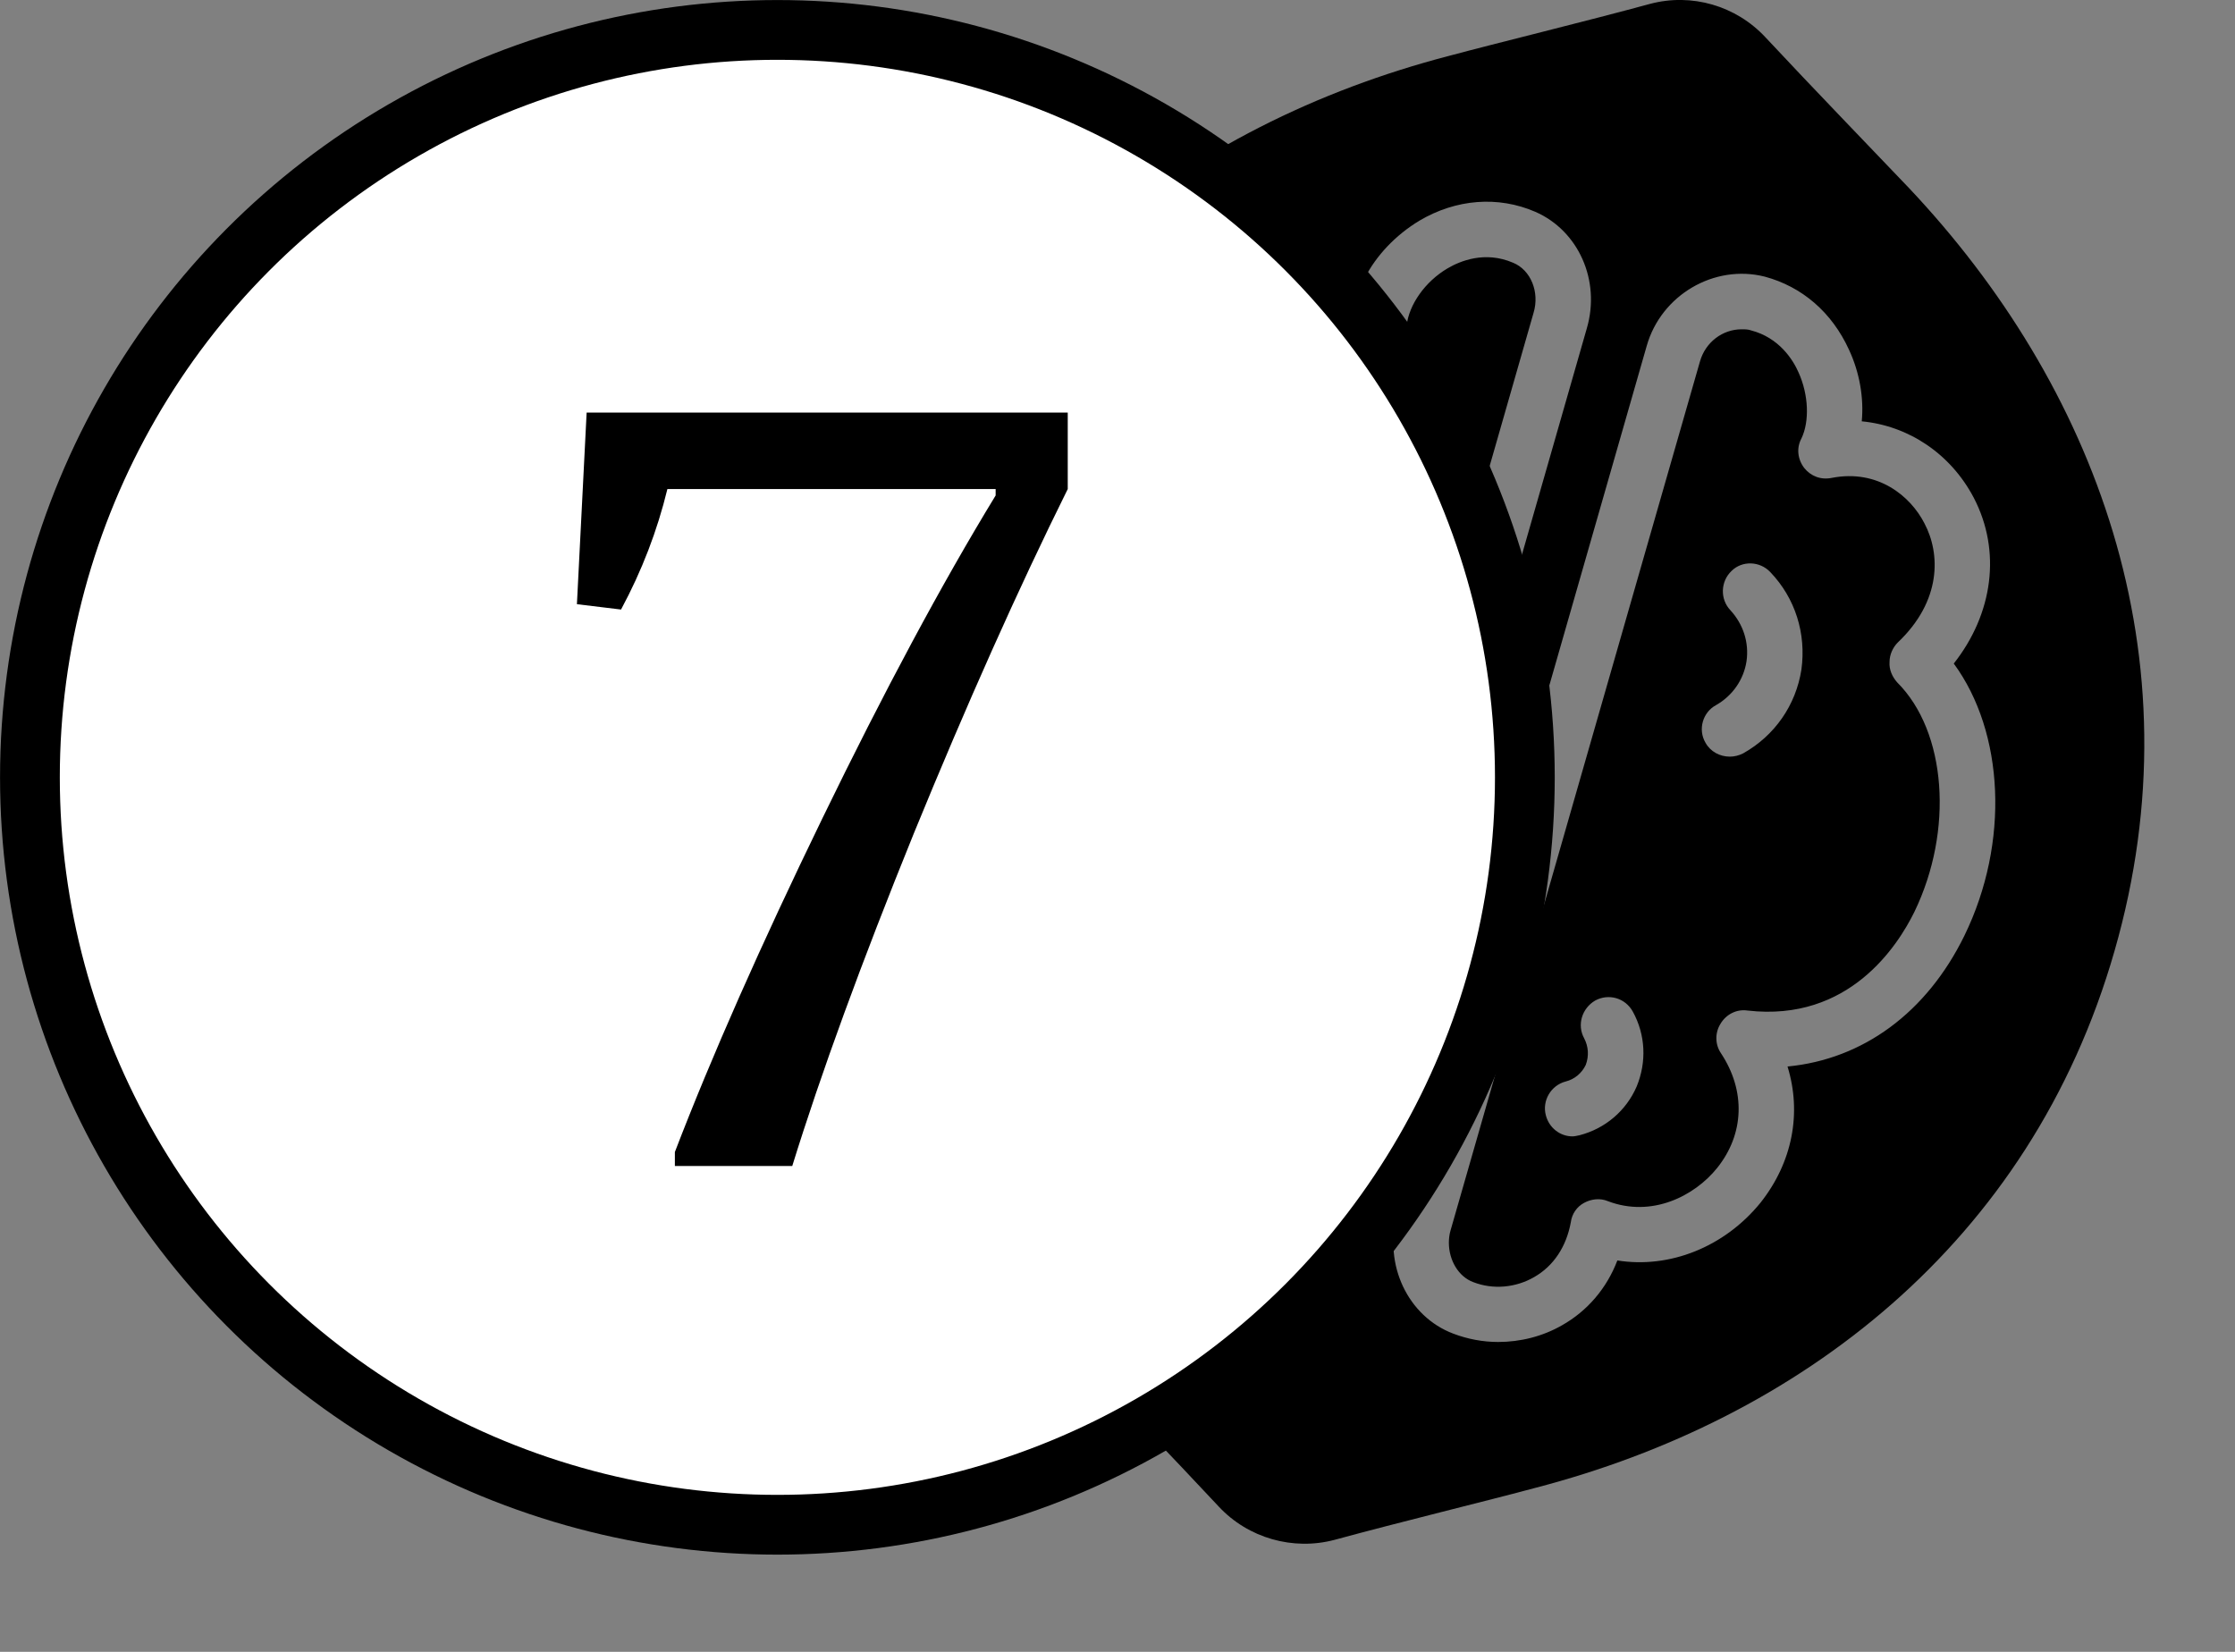
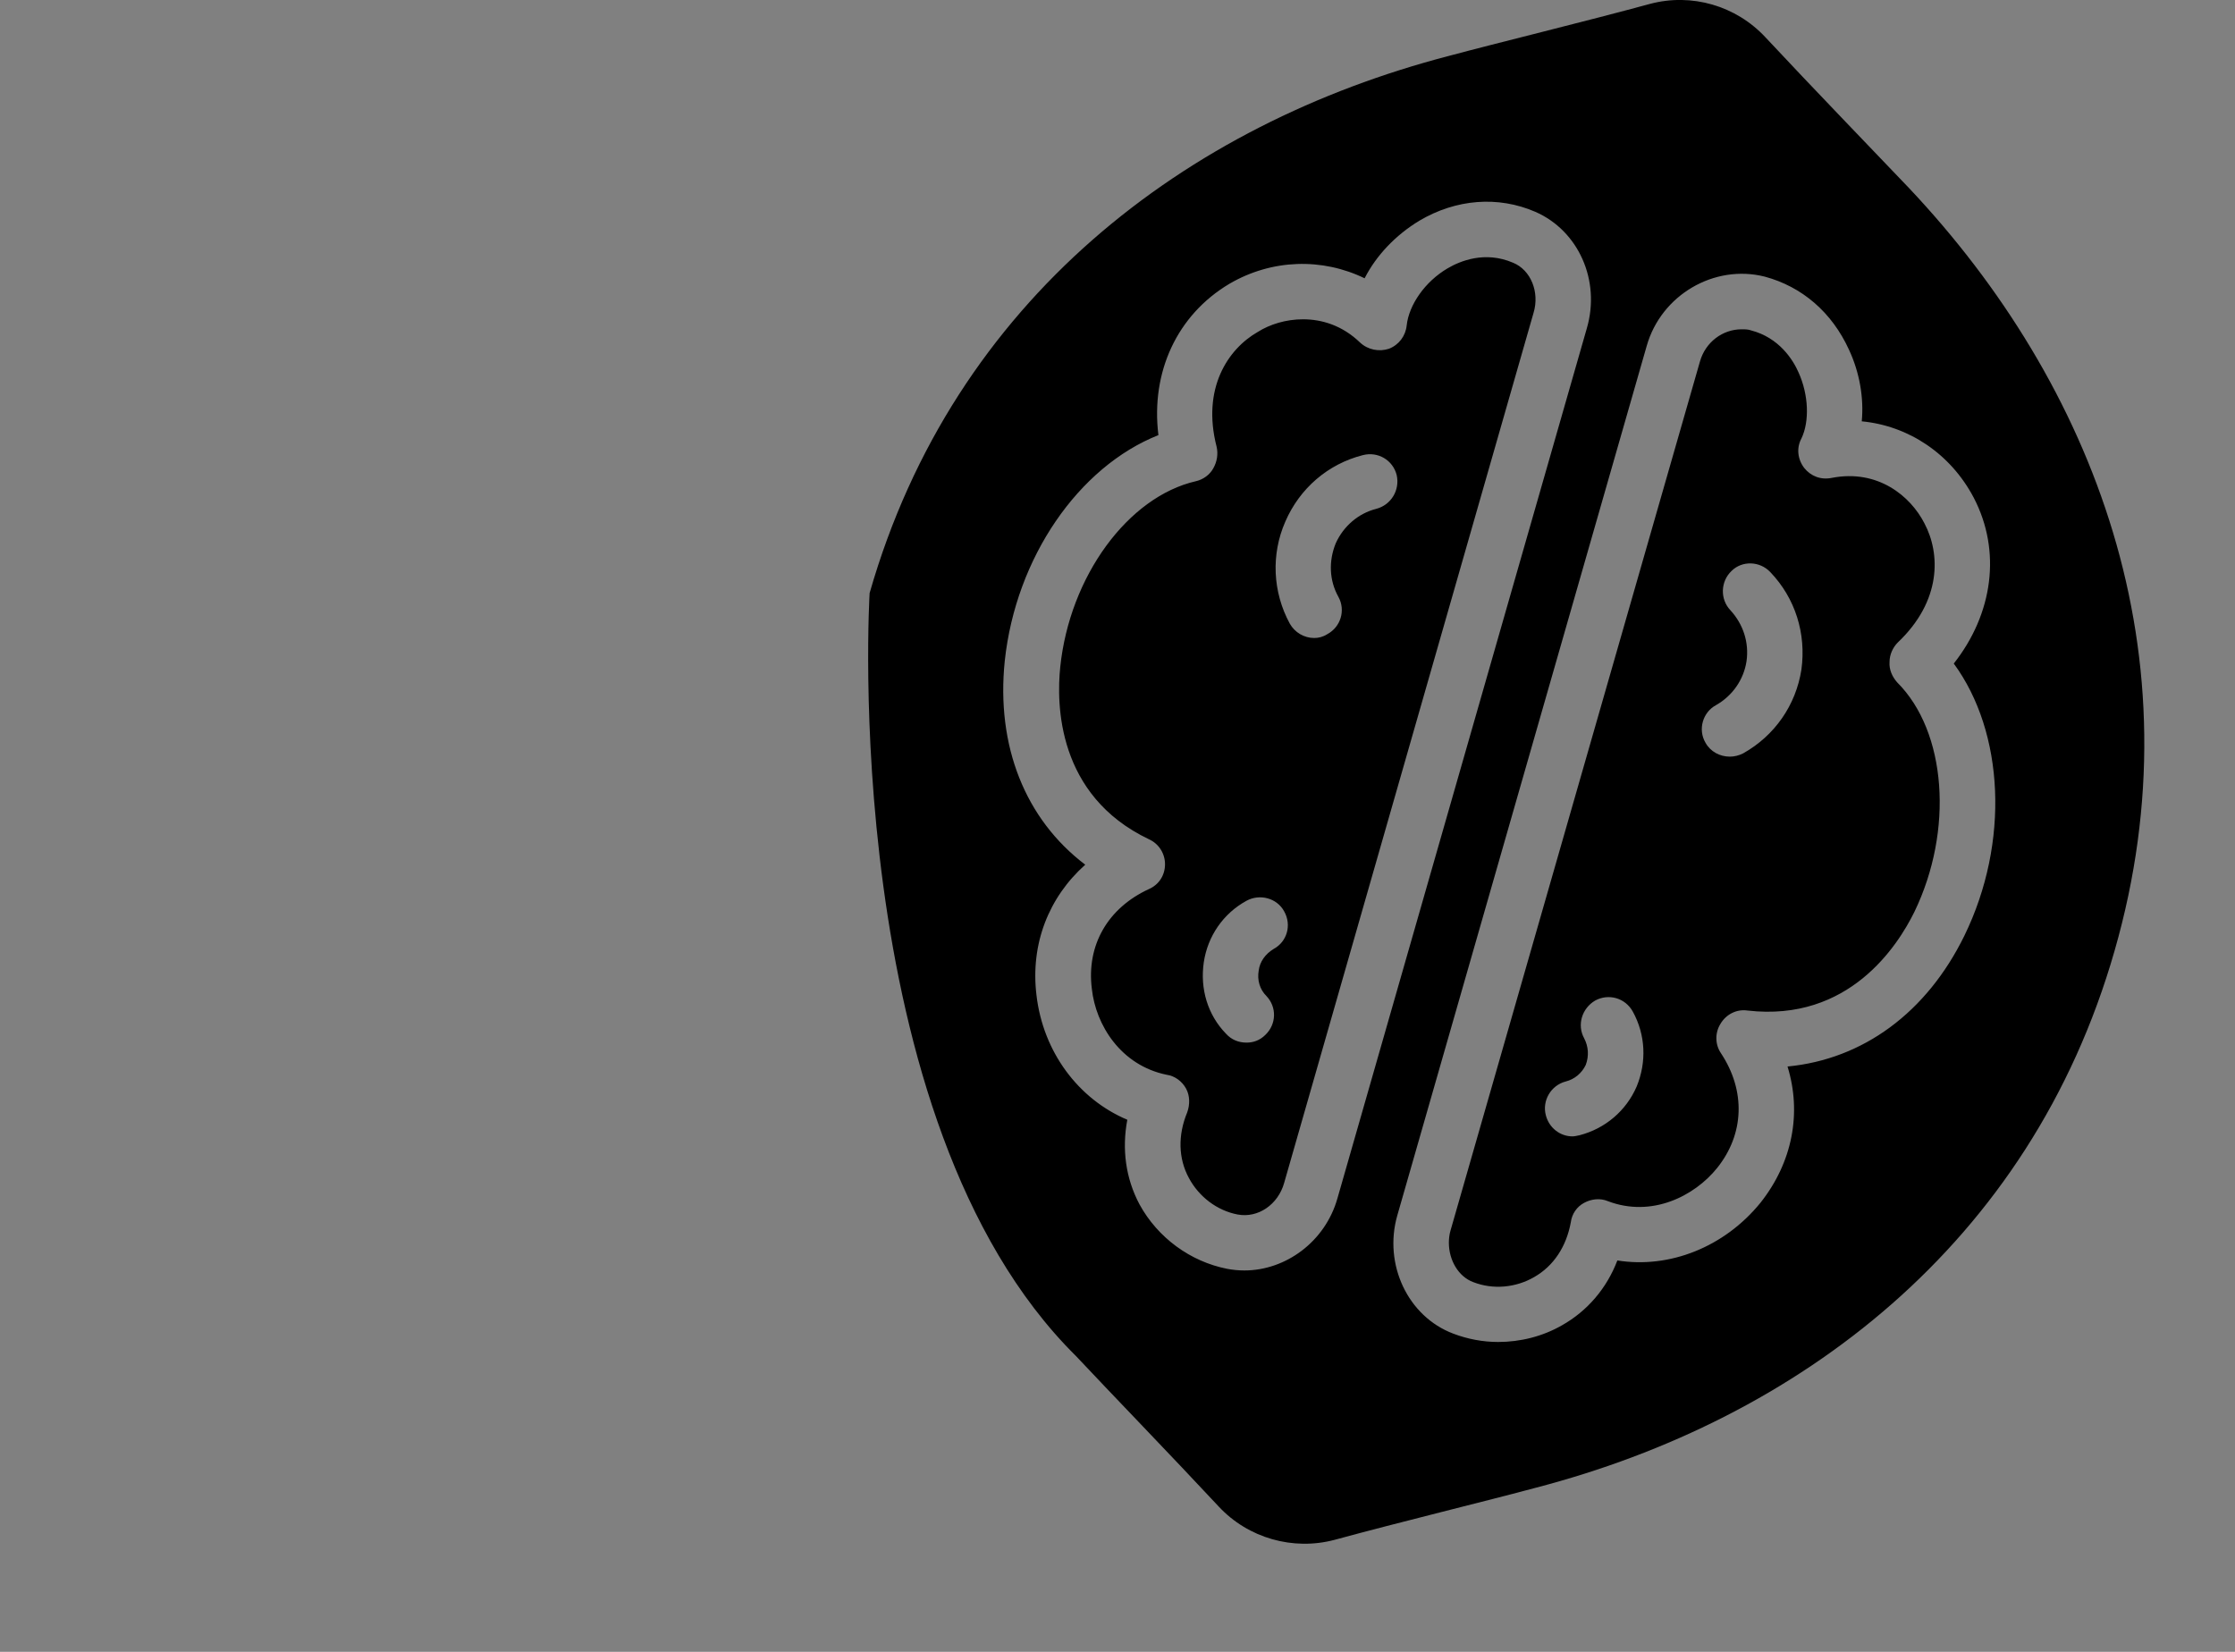
<svg xmlns="http://www.w3.org/2000/svg" width="23" height="17" viewBox="0 0 23 17" fill="none">
  <rect x="0" y="0" width="23" height="17" fill="#808080" stroke="none" />
  <path d="M15.571 2.704C15.28 2.579 15.024 2.687 14.898 2.761C14.664 2.898 14.499 3.138 14.476 3.349C14.465 3.457 14.396 3.549 14.294 3.589C14.191 3.623 14.077 3.6 13.997 3.526C13.814 3.349 13.603 3.286 13.409 3.286C13.233 3.286 13.067 3.338 12.942 3.417C12.634 3.594 12.366 3.999 12.52 4.598C12.537 4.672 12.525 4.752 12.485 4.821C12.451 4.884 12.383 4.935 12.308 4.952C11.607 5.112 11.008 5.933 10.911 6.863C10.871 7.245 10.877 8.186 11.823 8.637C11.926 8.683 11.989 8.785 11.989 8.894C11.989 9.008 11.926 9.105 11.823 9.15C11.401 9.344 11.179 9.727 11.236 10.177C11.276 10.548 11.533 10.964 12.006 11.061C12.092 11.073 12.166 11.13 12.206 11.204C12.246 11.278 12.246 11.369 12.217 11.449C12.12 11.683 12.126 11.923 12.234 12.122C12.337 12.316 12.525 12.459 12.736 12.499C12.947 12.539 13.153 12.396 13.215 12.174L15.782 3.218C15.845 3.007 15.754 2.779 15.571 2.704ZM13.107 9.766C13.021 9.818 12.964 9.898 12.953 9.989C12.936 10.086 12.964 10.183 13.033 10.251C13.141 10.365 13.136 10.542 13.021 10.651C12.964 10.708 12.896 10.73 12.828 10.73C12.748 10.73 12.674 10.702 12.617 10.639C12.428 10.445 12.348 10.177 12.388 9.903C12.428 9.635 12.588 9.401 12.828 9.27C12.964 9.196 13.141 9.242 13.215 9.379C13.295 9.521 13.244 9.692 13.107 9.766ZM14.162 5.237C13.98 5.283 13.826 5.414 13.746 5.591C13.672 5.773 13.678 5.973 13.774 6.144C13.849 6.281 13.797 6.452 13.66 6.526C13.615 6.555 13.569 6.566 13.524 6.566C13.421 6.566 13.324 6.509 13.273 6.418C13.096 6.093 13.079 5.705 13.227 5.368C13.375 5.026 13.666 4.775 14.025 4.684C14.18 4.644 14.334 4.735 14.373 4.889C14.408 5.043 14.316 5.197 14.162 5.237ZM15.571 2.704C15.28 2.579 15.024 2.687 14.898 2.761C14.664 2.898 14.499 3.138 14.476 3.349C14.465 3.457 14.396 3.549 14.294 3.589C14.191 3.623 14.077 3.6 13.997 3.526C13.814 3.349 13.603 3.286 13.409 3.286C13.233 3.286 13.067 3.338 12.942 3.417C12.634 3.594 12.366 3.999 12.52 4.598C12.537 4.672 12.525 4.752 12.485 4.821C12.451 4.884 12.383 4.935 12.308 4.952C11.607 5.112 11.008 5.933 10.911 6.863C10.871 7.245 10.877 8.186 11.823 8.637C11.926 8.683 11.989 8.785 11.989 8.894C11.989 9.008 11.926 9.105 11.823 9.15C11.401 9.344 11.179 9.727 11.236 10.177C11.276 10.548 11.533 10.964 12.006 11.061C12.092 11.073 12.166 11.13 12.206 11.204C12.246 11.278 12.246 11.369 12.217 11.449C12.12 11.683 12.126 11.923 12.234 12.122C12.337 12.316 12.525 12.459 12.736 12.499C12.947 12.539 13.153 12.396 13.215 12.174L15.782 3.218C15.845 3.007 15.754 2.779 15.571 2.704ZM13.107 9.766C13.021 9.818 12.964 9.898 12.953 9.989C12.936 10.086 12.964 10.183 13.033 10.251C13.141 10.365 13.136 10.542 13.021 10.651C12.964 10.708 12.896 10.73 12.828 10.73C12.748 10.73 12.674 10.702 12.617 10.639C12.428 10.445 12.348 10.177 12.388 9.903C12.428 9.635 12.588 9.401 12.828 9.27C12.964 9.196 13.141 9.242 13.215 9.379C13.295 9.521 13.244 9.692 13.107 9.766ZM14.162 5.237C13.98 5.283 13.826 5.414 13.746 5.591C13.672 5.773 13.678 5.973 13.774 6.144C13.849 6.281 13.797 6.452 13.66 6.526C13.615 6.555 13.569 6.566 13.524 6.566C13.421 6.566 13.324 6.509 13.273 6.418C13.096 6.093 13.079 5.705 13.227 5.368C13.375 5.026 13.666 4.775 14.025 4.684C14.18 4.644 14.334 4.735 14.373 4.889C14.408 5.043 14.316 5.197 14.162 5.237ZM15.571 2.704C15.28 2.579 15.024 2.687 14.898 2.761C14.664 2.898 14.499 3.138 14.476 3.349C14.465 3.457 14.396 3.549 14.294 3.589C14.191 3.623 14.077 3.6 13.997 3.526C13.814 3.349 13.603 3.286 13.409 3.286C13.233 3.286 13.067 3.338 12.942 3.417C12.634 3.594 12.366 3.999 12.52 4.598C12.537 4.672 12.525 4.752 12.485 4.821C12.451 4.884 12.383 4.935 12.308 4.952C11.607 5.112 11.008 5.933 10.911 6.863C10.871 7.245 10.877 8.186 11.823 8.637C11.926 8.683 11.989 8.785 11.989 8.894C11.989 9.008 11.926 9.105 11.823 9.15C11.401 9.344 11.179 9.727 11.236 10.177C11.276 10.548 11.533 10.964 12.006 11.061C12.092 11.073 12.166 11.13 12.206 11.204C12.246 11.278 12.246 11.369 12.217 11.449C12.12 11.683 12.126 11.923 12.234 12.122C12.337 12.316 12.525 12.459 12.736 12.499C12.947 12.539 13.153 12.396 13.215 12.174L15.782 3.218C15.845 3.007 15.754 2.779 15.571 2.704ZM13.107 9.766C13.021 9.818 12.964 9.898 12.953 9.989C12.936 10.086 12.964 10.183 13.033 10.251C13.141 10.365 13.136 10.542 13.021 10.651C12.964 10.708 12.896 10.73 12.828 10.73C12.748 10.73 12.674 10.702 12.617 10.639C12.428 10.445 12.348 10.177 12.388 9.903C12.428 9.635 12.588 9.401 12.828 9.27C12.964 9.196 13.141 9.242 13.215 9.379C13.295 9.521 13.244 9.692 13.107 9.766ZM14.162 5.237C13.98 5.283 13.826 5.414 13.746 5.591C13.672 5.773 13.678 5.973 13.774 6.144C13.849 6.281 13.797 6.452 13.66 6.526C13.615 6.555 13.569 6.566 13.524 6.566C13.421 6.566 13.324 6.509 13.273 6.418C13.096 6.093 13.079 5.705 13.227 5.368C13.375 5.026 13.666 4.775 14.025 4.684C14.18 4.644 14.334 4.735 14.373 4.889C14.408 5.043 14.316 5.197 14.162 5.237ZM19.524 7.023C19.473 6.966 19.439 6.891 19.445 6.812C19.445 6.737 19.479 6.663 19.53 6.612C19.981 6.184 19.97 5.699 19.804 5.386C19.661 5.106 19.325 4.826 18.851 4.918C18.737 4.941 18.635 4.901 18.566 4.815C18.498 4.724 18.486 4.61 18.538 4.513C18.623 4.336 18.612 4.062 18.509 3.834C18.452 3.703 18.309 3.475 18.019 3.4C17.99 3.389 17.956 3.389 17.922 3.389C17.728 3.389 17.551 3.52 17.494 3.72L14.927 12.664C14.915 12.704 14.91 12.75 14.91 12.79C14.91 12.967 15.007 13.138 15.161 13.195C15.366 13.275 15.6 13.252 15.788 13.143C15.988 13.029 16.119 12.83 16.165 12.579C16.176 12.493 16.227 12.419 16.302 12.379C16.376 12.339 16.467 12.328 16.547 12.362C16.997 12.533 17.437 12.311 17.671 12.02C17.95 11.672 17.967 11.227 17.71 10.839C17.648 10.748 17.648 10.628 17.705 10.537C17.762 10.44 17.87 10.383 17.984 10.4C19.028 10.52 19.53 9.732 19.701 9.384C20.106 8.546 20.032 7.53 19.524 7.023ZM16.843 11.181C16.735 11.432 16.518 11.615 16.256 11.683C16.227 11.689 16.204 11.695 16.182 11.695C16.056 11.695 15.942 11.609 15.908 11.478C15.868 11.329 15.959 11.17 16.113 11.13C16.204 11.107 16.279 11.044 16.319 10.959C16.353 10.867 16.347 10.771 16.302 10.685C16.227 10.548 16.279 10.377 16.416 10.297C16.552 10.223 16.724 10.268 16.803 10.411C16.935 10.651 16.946 10.93 16.843 11.181ZM18.538 6.891C18.481 7.257 18.264 7.57 17.939 7.753C17.893 7.776 17.847 7.787 17.802 7.787C17.699 7.787 17.602 7.736 17.551 7.644C17.471 7.508 17.522 7.331 17.659 7.257C17.83 7.16 17.944 6.994 17.973 6.806C18.001 6.612 17.939 6.424 17.808 6.281C17.699 6.167 17.705 5.984 17.819 5.876C17.927 5.768 18.11 5.773 18.218 5.888C18.475 6.156 18.589 6.521 18.538 6.891ZM19.524 7.023C19.473 6.966 19.439 6.891 19.445 6.812C19.445 6.737 19.479 6.663 19.53 6.612C19.981 6.184 19.97 5.699 19.804 5.386C19.661 5.106 19.325 4.826 18.851 4.918C18.737 4.941 18.635 4.901 18.566 4.815C18.498 4.724 18.486 4.61 18.538 4.513C18.623 4.336 18.612 4.062 18.509 3.834C18.452 3.703 18.309 3.475 18.019 3.4C17.99 3.389 17.956 3.389 17.922 3.389C17.728 3.389 17.551 3.52 17.494 3.72L14.927 12.664C14.915 12.704 14.91 12.75 14.91 12.79C14.91 12.967 15.007 13.138 15.161 13.195C15.366 13.275 15.6 13.252 15.788 13.143C15.988 13.029 16.119 12.83 16.165 12.579C16.176 12.493 16.227 12.419 16.302 12.379C16.376 12.339 16.467 12.328 16.547 12.362C16.997 12.533 17.437 12.311 17.671 12.02C17.95 11.672 17.967 11.227 17.71 10.839C17.648 10.748 17.648 10.628 17.705 10.537C17.762 10.44 17.87 10.383 17.984 10.4C19.028 10.52 19.53 9.732 19.701 9.384C20.106 8.546 20.032 7.53 19.524 7.023ZM16.843 11.181C16.735 11.432 16.518 11.615 16.256 11.683C16.227 11.689 16.204 11.695 16.182 11.695C16.056 11.695 15.942 11.609 15.908 11.478C15.868 11.329 15.959 11.17 16.113 11.13C16.204 11.107 16.279 11.044 16.319 10.959C16.353 10.867 16.347 10.771 16.302 10.685C16.227 10.548 16.279 10.377 16.416 10.297C16.552 10.223 16.724 10.268 16.803 10.411C16.935 10.651 16.946 10.93 16.843 11.181ZM18.538 6.891C18.481 7.257 18.264 7.57 17.939 7.753C17.893 7.776 17.847 7.787 17.802 7.787C17.699 7.787 17.602 7.736 17.551 7.644C17.471 7.508 17.522 7.331 17.659 7.257C17.83 7.16 17.944 6.994 17.973 6.806C18.001 6.612 17.939 6.424 17.808 6.281C17.699 6.167 17.705 5.984 17.819 5.876C17.927 5.768 18.11 5.773 18.218 5.888C18.475 6.156 18.589 6.521 18.538 6.891ZM15.571 2.704C15.28 2.579 15.024 2.687 14.898 2.761C14.664 2.898 14.499 3.138 14.476 3.349C14.465 3.457 14.396 3.549 14.294 3.589C14.191 3.623 14.077 3.6 13.997 3.526C13.814 3.349 13.603 3.286 13.409 3.286C13.233 3.286 13.067 3.338 12.942 3.417C12.634 3.594 12.366 3.999 12.52 4.598C12.537 4.672 12.525 4.752 12.485 4.821C12.451 4.884 12.383 4.935 12.308 4.952C11.607 5.112 11.008 5.933 10.911 6.863C10.871 7.245 10.877 8.186 11.823 8.637C11.926 8.683 11.989 8.785 11.989 8.894C11.989 9.008 11.926 9.105 11.823 9.15C11.401 9.344 11.179 9.727 11.236 10.177C11.276 10.548 11.533 10.964 12.006 11.061C12.092 11.073 12.166 11.13 12.206 11.204C12.246 11.278 12.246 11.369 12.217 11.449C12.12 11.683 12.126 11.923 12.234 12.122C12.337 12.316 12.525 12.459 12.736 12.499C12.947 12.539 13.153 12.396 13.215 12.174L15.782 3.218C15.845 3.007 15.754 2.779 15.571 2.704ZM13.107 9.766C13.021 9.818 12.964 9.898 12.953 9.989C12.936 10.086 12.964 10.183 13.033 10.251C13.141 10.365 13.136 10.542 13.021 10.651C12.964 10.708 12.896 10.73 12.828 10.73C12.748 10.73 12.674 10.702 12.617 10.639C12.428 10.445 12.348 10.177 12.388 9.903C12.428 9.635 12.588 9.401 12.828 9.27C12.964 9.196 13.141 9.242 13.215 9.379C13.295 9.521 13.244 9.692 13.107 9.766ZM14.162 5.237C13.98 5.283 13.826 5.414 13.746 5.591C13.672 5.773 13.678 5.973 13.774 6.144C13.849 6.281 13.797 6.452 13.66 6.526C13.615 6.555 13.569 6.566 13.524 6.566C13.421 6.566 13.324 6.509 13.273 6.418C13.096 6.093 13.079 5.705 13.227 5.368C13.375 5.026 13.666 4.775 14.025 4.684C14.18 4.644 14.334 4.735 14.373 4.889C14.408 5.043 14.316 5.197 14.162 5.237ZM19.644 1.934C19.296 1.569 18.64 0.89 18.167 0.383C17.864 0.058 17.408 -0.074 16.98 0.04C16.307 0.223 15.395 0.445 14.904 0.577C12.217 1.278 9.816 3.075 8.949 6.104C8.949 6.104 8.618 11.524 11.071 13.954C11.413 14.319 12.069 14.997 12.542 15.505C12.845 15.83 13.307 15.961 13.735 15.847C14.402 15.665 15.32 15.442 15.805 15.311C18.498 14.61 20.894 12.813 21.761 9.784C22.633 6.749 21.55 3.954 19.644 1.934ZM12.805 13.075C12.748 13.075 12.685 13.069 12.628 13.058C12.251 12.984 11.915 12.739 11.727 12.396C11.584 12.128 11.544 11.826 11.601 11.524C11.099 11.312 10.734 10.828 10.666 10.24C10.603 9.715 10.791 9.236 11.168 8.899C10.552 8.432 10.249 7.679 10.34 6.8C10.454 5.739 11.099 4.804 11.921 4.478C11.841 3.828 12.114 3.241 12.651 2.921C13.09 2.664 13.609 2.653 14.043 2.864C14.162 2.63 14.362 2.419 14.607 2.271C14.984 2.048 15.417 2.014 15.8 2.18C16.244 2.374 16.473 2.887 16.33 3.378L13.763 12.334C13.637 12.778 13.232 13.075 12.805 13.075ZM20.215 9.63C19.827 10.422 19.171 10.902 18.395 10.976C18.543 11.455 18.446 11.963 18.116 12.379C17.745 12.835 17.18 13.058 16.644 12.972C16.535 13.258 16.336 13.492 16.073 13.64C15.874 13.754 15.646 13.811 15.417 13.811C15.263 13.811 15.104 13.782 14.955 13.725C14.488 13.549 14.236 13.012 14.379 12.51L16.946 3.56C17.095 3.035 17.642 2.716 18.161 2.847C18.543 2.95 18.851 3.212 19.028 3.6C19.137 3.834 19.182 4.096 19.159 4.336C19.639 4.382 20.072 4.667 20.312 5.123C20.597 5.671 20.511 6.315 20.106 6.829C20.625 7.536 20.683 8.671 20.215 9.63ZM19.445 6.812C19.445 6.737 19.479 6.663 19.53 6.612C19.981 6.184 19.97 5.699 19.804 5.386C19.661 5.106 19.325 4.826 18.851 4.918C18.737 4.941 18.635 4.901 18.566 4.815C18.498 4.724 18.486 4.61 18.538 4.513C18.623 4.336 18.612 4.062 18.509 3.834C18.452 3.703 18.309 3.475 18.019 3.4C17.99 3.389 17.956 3.389 17.922 3.389C17.728 3.389 17.551 3.52 17.494 3.72L14.927 12.664C14.915 12.704 14.91 12.75 14.91 12.79C14.91 12.967 15.007 13.138 15.161 13.195C15.366 13.275 15.6 13.252 15.788 13.143C15.988 13.029 16.119 12.83 16.165 12.579C16.176 12.493 16.227 12.419 16.302 12.379C16.376 12.339 16.467 12.328 16.547 12.362C16.997 12.533 17.437 12.311 17.671 12.02C17.95 11.672 17.967 11.227 17.71 10.839C17.648 10.748 17.648 10.628 17.705 10.537C17.762 10.44 17.87 10.383 17.984 10.4C19.028 10.52 19.53 9.732 19.701 9.384C20.106 8.546 20.032 7.53 19.524 7.023C19.473 6.966 19.439 6.891 19.445 6.812ZM16.843 11.181C16.735 11.432 16.518 11.615 16.256 11.683C16.227 11.689 16.204 11.695 16.182 11.695C16.056 11.695 15.942 11.609 15.908 11.478C15.868 11.329 15.959 11.17 16.113 11.13C16.204 11.107 16.279 11.044 16.319 10.959C16.353 10.867 16.347 10.771 16.302 10.685C16.227 10.548 16.279 10.377 16.416 10.297C16.552 10.223 16.724 10.268 16.803 10.411C16.935 10.651 16.946 10.93 16.843 11.181ZM18.538 6.891C18.481 7.257 18.264 7.57 17.939 7.753C17.893 7.776 17.847 7.787 17.802 7.787C17.699 7.787 17.602 7.736 17.551 7.644C17.471 7.508 17.522 7.331 17.659 7.257C17.83 7.16 17.944 6.994 17.973 6.806C18.001 6.612 17.939 6.424 17.808 6.281C17.699 6.167 17.705 5.984 17.819 5.876C17.927 5.768 18.11 5.773 18.218 5.888C18.475 6.156 18.589 6.521 18.538 6.891ZM15.571 2.704C15.28 2.579 15.024 2.687 14.898 2.761C14.664 2.898 14.499 3.138 14.476 3.349C14.465 3.457 14.396 3.549 14.294 3.589C14.191 3.623 14.077 3.6 13.997 3.526C13.814 3.349 13.603 3.286 13.409 3.286C13.233 3.286 13.067 3.338 12.942 3.417C12.634 3.594 12.366 3.999 12.52 4.598C12.537 4.672 12.525 4.752 12.485 4.821C12.451 4.884 12.383 4.935 12.308 4.952C11.607 5.112 11.008 5.933 10.911 6.863C10.871 7.245 10.877 8.186 11.823 8.637C11.926 8.683 11.989 8.785 11.989 8.894C11.989 9.008 11.926 9.105 11.823 9.15C11.401 9.344 11.179 9.727 11.236 10.177C11.276 10.548 11.533 10.964 12.006 11.061C12.092 11.073 12.166 11.13 12.206 11.204C12.246 11.278 12.246 11.369 12.217 11.449C12.12 11.683 12.126 11.923 12.234 12.122C12.337 12.316 12.525 12.459 12.736 12.499C12.947 12.539 13.153 12.396 13.215 12.174L15.782 3.218C15.845 3.007 15.754 2.779 15.571 2.704ZM13.107 9.766C13.021 9.818 12.964 9.898 12.953 9.989C12.936 10.086 12.964 10.183 13.033 10.251C13.141 10.365 13.136 10.542 13.021 10.651C12.964 10.708 12.896 10.73 12.828 10.73C12.748 10.73 12.674 10.702 12.617 10.639C12.428 10.445 12.348 10.177 12.388 9.903C12.428 9.635 12.588 9.401 12.828 9.27C12.964 9.196 13.141 9.242 13.215 9.379C13.295 9.521 13.244 9.692 13.107 9.766ZM14.162 5.237C13.98 5.283 13.826 5.414 13.746 5.591C13.672 5.773 13.678 5.973 13.774 6.144C13.849 6.281 13.797 6.452 13.66 6.526C13.615 6.555 13.569 6.566 13.524 6.566C13.421 6.566 13.324 6.509 13.273 6.418C13.096 6.093 13.079 5.705 13.227 5.368C13.375 5.026 13.666 4.775 14.025 4.684C14.18 4.644 14.334 4.735 14.373 4.889C14.408 5.043 14.316 5.197 14.162 5.237ZM15.571 2.704C15.28 2.579 15.024 2.687 14.898 2.761C14.664 2.898 14.499 3.138 14.476 3.349C14.465 3.457 14.396 3.549 14.294 3.589C14.191 3.623 14.077 3.6 13.997 3.526C13.814 3.349 13.603 3.286 13.409 3.286C13.233 3.286 13.067 3.338 12.942 3.417C12.634 3.594 12.366 3.999 12.52 4.598C12.537 4.672 12.525 4.752 12.485 4.821C12.451 4.884 12.383 4.935 12.308 4.952C11.607 5.112 11.008 5.933 10.911 6.863C10.871 7.245 10.877 8.186 11.823 8.637C11.926 8.683 11.989 8.785 11.989 8.894C11.989 9.008 11.926 9.105 11.823 9.15C11.401 9.344 11.179 9.727 11.236 10.177C11.276 10.548 11.533 10.964 12.006 11.061C12.092 11.073 12.166 11.13 12.206 11.204C12.246 11.278 12.246 11.369 12.217 11.449C12.12 11.683 12.126 11.923 12.234 12.122C12.337 12.316 12.525 12.459 12.736 12.499C12.947 12.539 13.153 12.396 13.215 12.174L15.782 3.218C15.845 3.007 15.754 2.779 15.571 2.704ZM13.107 9.766C13.021 9.818 12.964 9.898 12.953 9.989C12.936 10.086 12.964 10.183 13.033 10.251C13.141 10.365 13.136 10.542 13.021 10.651C12.964 10.708 12.896 10.73 12.828 10.73C12.748 10.73 12.674 10.702 12.617 10.639C12.428 10.445 12.348 10.177 12.388 9.903C12.428 9.635 12.588 9.401 12.828 9.27C12.964 9.196 13.141 9.242 13.215 9.379C13.295 9.521 13.244 9.692 13.107 9.766ZM14.162 5.237C13.98 5.283 13.826 5.414 13.746 5.591C13.672 5.773 13.678 5.973 13.774 6.144C13.849 6.281 13.797 6.452 13.66 6.526C13.615 6.555 13.569 6.566 13.524 6.566C13.421 6.566 13.324 6.509 13.273 6.418C13.096 6.093 13.079 5.705 13.227 5.368C13.375 5.026 13.666 4.775 14.025 4.684C14.18 4.644 14.334 4.735 14.373 4.889C14.408 5.043 14.316 5.197 14.162 5.237ZM19.524 7.023C19.473 6.966 19.439 6.891 19.445 6.812C19.445 6.737 19.479 6.663 19.53 6.612C19.981 6.184 19.97 5.699 19.804 5.386C19.661 5.106 19.325 4.826 18.851 4.918C18.737 4.941 18.635 4.901 18.566 4.815C18.498 4.724 18.486 4.61 18.538 4.513C18.623 4.336 18.612 4.062 18.509 3.834C18.452 3.703 18.309 3.475 18.019 3.4C17.99 3.389 17.956 3.389 17.922 3.389C17.728 3.389 17.551 3.52 17.494 3.72L14.927 12.664C14.915 12.704 14.91 12.75 14.91 12.79C14.91 12.967 15.007 13.138 15.161 13.195C15.366 13.275 15.6 13.252 15.788 13.143C15.988 13.029 16.119 12.83 16.165 12.579C16.176 12.493 16.227 12.419 16.302 12.379C16.376 12.339 16.467 12.328 16.547 12.362C16.997 12.533 17.437 12.311 17.671 12.02C17.95 11.672 17.967 11.227 17.71 10.839C17.648 10.748 17.648 10.628 17.705 10.537C17.762 10.44 17.87 10.383 17.984 10.4C19.028 10.52 19.53 9.732 19.701 9.384C20.106 8.546 20.032 7.53 19.524 7.023ZM16.843 11.181C16.735 11.432 16.518 11.615 16.256 11.683C16.227 11.689 16.204 11.695 16.182 11.695C16.056 11.695 15.942 11.609 15.908 11.478C15.868 11.329 15.959 11.17 16.113 11.13C16.204 11.107 16.279 11.044 16.319 10.959C16.353 10.867 16.347 10.771 16.302 10.685C16.227 10.548 16.279 10.377 16.416 10.297C16.552 10.223 16.724 10.268 16.803 10.411C16.935 10.651 16.946 10.93 16.843 11.181ZM18.538 6.891C18.481 7.257 18.264 7.57 17.939 7.753C17.893 7.776 17.847 7.787 17.802 7.787C17.699 7.787 17.602 7.736 17.551 7.644C17.471 7.508 17.522 7.331 17.659 7.257C17.83 7.16 17.944 6.994 17.973 6.806C18.001 6.612 17.939 6.424 17.808 6.281C17.699 6.167 17.705 5.984 17.819 5.876C17.927 5.768 18.11 5.773 18.218 5.888C18.475 6.156 18.589 6.521 18.538 6.891ZM19.524 7.023C19.473 6.966 19.439 6.891 19.445 6.812C19.445 6.737 19.479 6.663 19.53 6.612C19.981 6.184 19.97 5.699 19.804 5.386C19.661 5.106 19.325 4.826 18.851 4.918C18.737 4.941 18.635 4.901 18.566 4.815C18.498 4.724 18.486 4.61 18.538 4.513C18.623 4.336 18.612 4.062 18.509 3.834C18.452 3.703 18.309 3.475 18.019 3.4C17.99 3.389 17.956 3.389 17.922 3.389C17.728 3.389 17.551 3.52 17.494 3.72L14.927 12.664C14.915 12.704 14.91 12.75 14.91 12.79C14.91 12.967 15.007 13.138 15.161 13.195C15.366 13.275 15.6 13.252 15.788 13.143C15.988 13.029 16.119 12.83 16.165 12.579C16.176 12.493 16.227 12.419 16.302 12.379C16.376 12.339 16.467 12.328 16.547 12.362C16.997 12.533 17.437 12.311 17.671 12.02C17.95 11.672 17.967 11.227 17.71 10.839C17.648 10.748 17.648 10.628 17.705 10.537C17.762 10.44 17.87 10.383 17.984 10.4C19.028 10.52 19.53 9.732 19.701 9.384C20.106 8.546 20.032 7.53 19.524 7.023ZM16.843 11.181C16.735 11.432 16.518 11.615 16.256 11.683C16.227 11.689 16.204 11.695 16.182 11.695C16.056 11.695 15.942 11.609 15.908 11.478C15.868 11.329 15.959 11.17 16.113 11.13C16.204 11.107 16.279 11.044 16.319 10.959C16.353 10.867 16.347 10.771 16.302 10.685C16.227 10.548 16.279 10.377 16.416 10.297C16.552 10.223 16.724 10.268 16.803 10.411C16.935 10.651 16.946 10.93 16.843 11.181ZM18.538 6.891C18.481 7.257 18.264 7.57 17.939 7.753C17.893 7.776 17.847 7.787 17.802 7.787C17.699 7.787 17.602 7.736 17.551 7.644C17.471 7.508 17.522 7.331 17.659 7.257C17.83 7.16 17.944 6.994 17.973 6.806C18.001 6.612 17.939 6.424 17.808 6.281C17.699 6.167 17.705 5.984 17.819 5.876C17.927 5.768 18.11 5.773 18.218 5.888C18.475 6.156 18.589 6.521 18.538 6.891ZM15.571 2.704C15.28 2.579 15.024 2.687 14.898 2.761C14.664 2.898 14.499 3.138 14.476 3.349C14.465 3.457 14.396 3.549 14.294 3.589C14.191 3.623 14.077 3.6 13.997 3.526C13.814 3.349 13.603 3.286 13.409 3.286C13.233 3.286 13.067 3.338 12.942 3.417C12.634 3.594 12.366 3.999 12.52 4.598C12.537 4.672 12.525 4.752 12.485 4.821C12.451 4.884 12.383 4.935 12.308 4.952C11.607 5.112 11.008 5.933 10.911 6.863C10.871 7.245 10.877 8.186 11.823 8.637C11.926 8.683 11.989 8.785 11.989 8.894C11.989 9.008 11.926 9.105 11.823 9.15C11.401 9.344 11.179 9.727 11.236 10.177C11.276 10.548 11.533 10.964 12.006 11.061C12.092 11.073 12.166 11.13 12.206 11.204C12.246 11.278 12.246 11.369 12.217 11.449C12.12 11.683 12.126 11.923 12.234 12.122C12.337 12.316 12.525 12.459 12.736 12.499C12.947 12.539 13.153 12.396 13.215 12.174L15.782 3.218C15.845 3.007 15.754 2.779 15.571 2.704ZM13.107 9.766C13.021 9.818 12.964 9.898 12.953 9.989C12.936 10.086 12.964 10.183 13.033 10.251C13.141 10.365 13.136 10.542 13.021 10.651C12.964 10.708 12.896 10.73 12.828 10.73C12.748 10.73 12.674 10.702 12.617 10.639C12.428 10.445 12.348 10.177 12.388 9.903C12.428 9.635 12.588 9.401 12.828 9.27C12.964 9.196 13.141 9.242 13.215 9.379C13.295 9.521 13.244 9.692 13.107 9.766ZM14.162 5.237C13.98 5.283 13.826 5.414 13.746 5.591C13.672 5.773 13.678 5.973 13.774 6.144C13.849 6.281 13.797 6.452 13.66 6.526C13.615 6.555 13.569 6.566 13.524 6.566C13.421 6.566 13.324 6.509 13.273 6.418C13.096 6.093 13.079 5.705 13.227 5.368C13.375 5.026 13.666 4.775 14.025 4.684C14.18 4.644 14.334 4.735 14.373 4.889C14.408 5.043 14.316 5.197 14.162 5.237ZM15.571 2.704C15.28 2.579 15.024 2.687 14.898 2.761C14.664 2.898 14.499 3.138 14.476 3.349C14.465 3.457 14.396 3.549 14.294 3.589C14.191 3.623 14.077 3.6 13.997 3.526C13.814 3.349 13.603 3.286 13.409 3.286C13.233 3.286 13.067 3.338 12.942 3.417C12.634 3.594 12.366 3.999 12.52 4.598C12.537 4.672 12.525 4.752 12.485 4.821C12.451 4.884 12.383 4.935 12.308 4.952C11.607 5.112 11.008 5.933 10.911 6.863C10.871 7.245 10.877 8.186 11.823 8.637C11.926 8.683 11.989 8.785 11.989 8.894C11.989 9.008 11.926 9.105 11.823 9.15C11.401 9.344 11.179 9.727 11.236 10.177C11.276 10.548 11.533 10.964 12.006 11.061C12.092 11.073 12.166 11.13 12.206 11.204C12.246 11.278 12.246 11.369 12.217 11.449C12.12 11.683 12.126 11.923 12.234 12.122C12.337 12.316 12.525 12.459 12.736 12.499C12.947 12.539 13.153 12.396 13.215 12.174L15.782 3.218C15.845 3.007 15.754 2.779 15.571 2.704ZM13.107 9.766C13.021 9.818 12.964 9.898 12.953 9.989C12.936 10.086 12.964 10.183 13.033 10.251C13.141 10.365 13.136 10.542 13.021 10.651C12.964 10.708 12.896 10.73 12.828 10.73C12.748 10.73 12.674 10.702 12.617 10.639C12.428 10.445 12.348 10.177 12.388 9.903C12.428 9.635 12.588 9.401 12.828 9.27C12.964 9.196 13.141 9.242 13.215 9.379C13.295 9.521 13.244 9.692 13.107 9.766ZM14.162 5.237C13.98 5.283 13.826 5.414 13.746 5.591C13.672 5.773 13.678 5.973 13.774 6.144C13.849 6.281 13.797 6.452 13.66 6.526C13.615 6.555 13.569 6.566 13.524 6.566C13.421 6.566 13.324 6.509 13.273 6.418C13.096 6.093 13.079 5.705 13.227 5.368C13.375 5.026 13.666 4.775 14.025 4.684C14.18 4.644 14.334 4.735 14.373 4.889C14.408 5.043 14.316 5.197 14.162 5.237ZM15.571 2.704C15.28 2.579 15.024 2.687 14.898 2.761C14.664 2.898 14.499 3.138 14.476 3.349C14.465 3.457 14.396 3.549 14.294 3.589C14.191 3.623 14.077 3.6 13.997 3.526C13.814 3.349 13.603 3.286 13.409 3.286C13.233 3.286 13.067 3.338 12.942 3.417C12.634 3.594 12.366 3.999 12.52 4.598C12.537 4.672 12.525 4.752 12.485 4.821C12.451 4.884 12.383 4.935 12.308 4.952C11.607 5.112 11.008 5.933 10.911 6.863C10.871 7.245 10.877 8.186 11.823 8.637C11.926 8.683 11.989 8.785 11.989 8.894C11.989 9.008 11.926 9.105 11.823 9.15C11.401 9.344 11.179 9.727 11.236 10.177C11.276 10.548 11.533 10.964 12.006 11.061C12.092 11.073 12.166 11.13 12.206 11.204C12.246 11.278 12.246 11.369 12.217 11.449C12.12 11.683 12.126 11.923 12.234 12.122C12.337 12.316 12.525 12.459 12.736 12.499C12.947 12.539 13.153 12.396 13.215 12.174L15.782 3.218C15.845 3.007 15.754 2.779 15.571 2.704ZM13.107 9.766C13.021 9.818 12.964 9.898 12.953 9.989C12.936 10.086 12.964 10.183 13.033 10.251C13.141 10.365 13.136 10.542 13.021 10.651C12.964 10.708 12.896 10.73 12.828 10.73C12.748 10.73 12.674 10.702 12.617 10.639C12.428 10.445 12.348 10.177 12.388 9.903C12.428 9.635 12.588 9.401 12.828 9.27C12.964 9.196 13.141 9.242 13.215 9.379C13.295 9.521 13.244 9.692 13.107 9.766ZM14.162 5.237C13.98 5.283 13.826 5.414 13.746 5.591C13.672 5.773 13.678 5.973 13.774 6.144C13.849 6.281 13.797 6.452 13.66 6.526C13.615 6.555 13.569 6.566 13.524 6.566C13.421 6.566 13.324 6.509 13.273 6.418C13.096 6.093 13.079 5.705 13.227 5.368C13.375 5.026 13.666 4.775 14.025 4.684C14.18 4.644 14.334 4.735 14.373 4.889C14.408 5.043 14.316 5.197 14.162 5.237Z" fill="black" />
-   <circle cx="8" cy="8" r="7.692" fill="white" stroke="black" stroke-width="0.615" />
-   <path d="M6.945 11.856C7.322 10.874 7.828 9.729 8.463 8.422C9.098 7.115 9.692 6.007 10.246 5.099V5.033H6.868C6.764 5.461 6.606 5.874 6.391 6.273L5.937 6.218L6.037 4.246H10.988V5.033C10.479 6.059 9.951 7.241 9.404 8.577C8.865 9.906 8.448 11.047 8.153 12H6.945V11.856Z" fill="black" />
</svg>